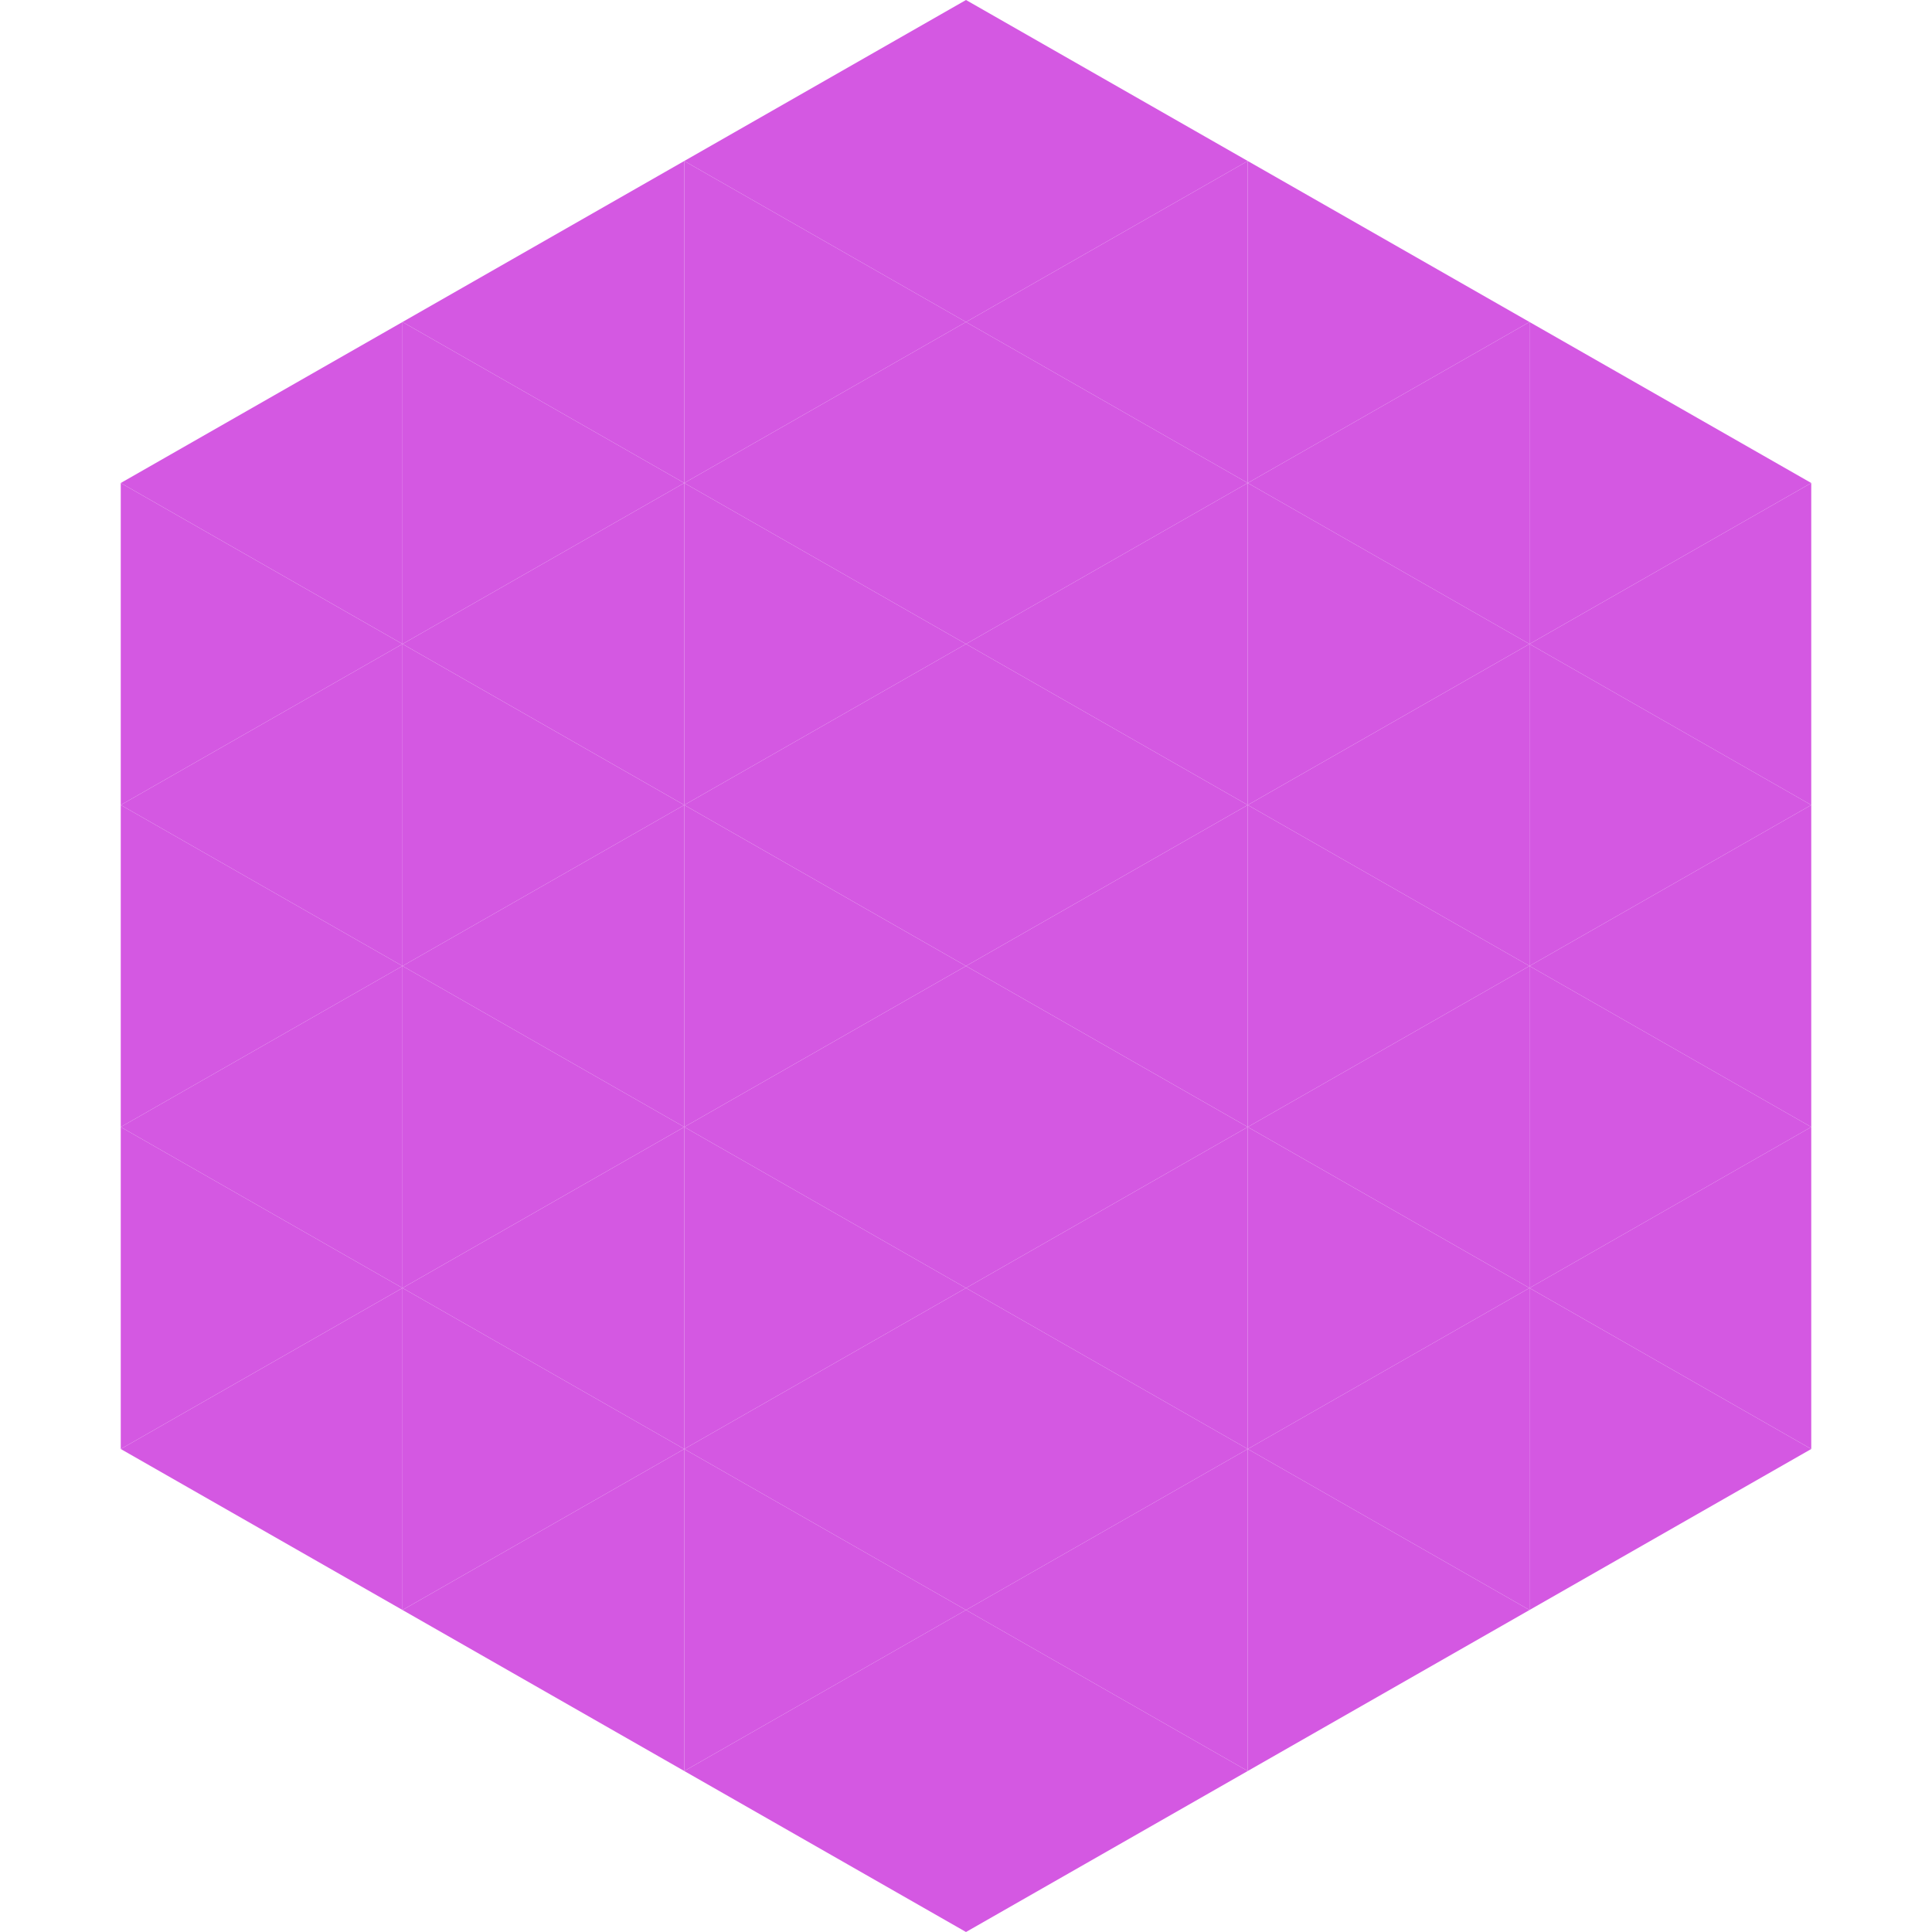
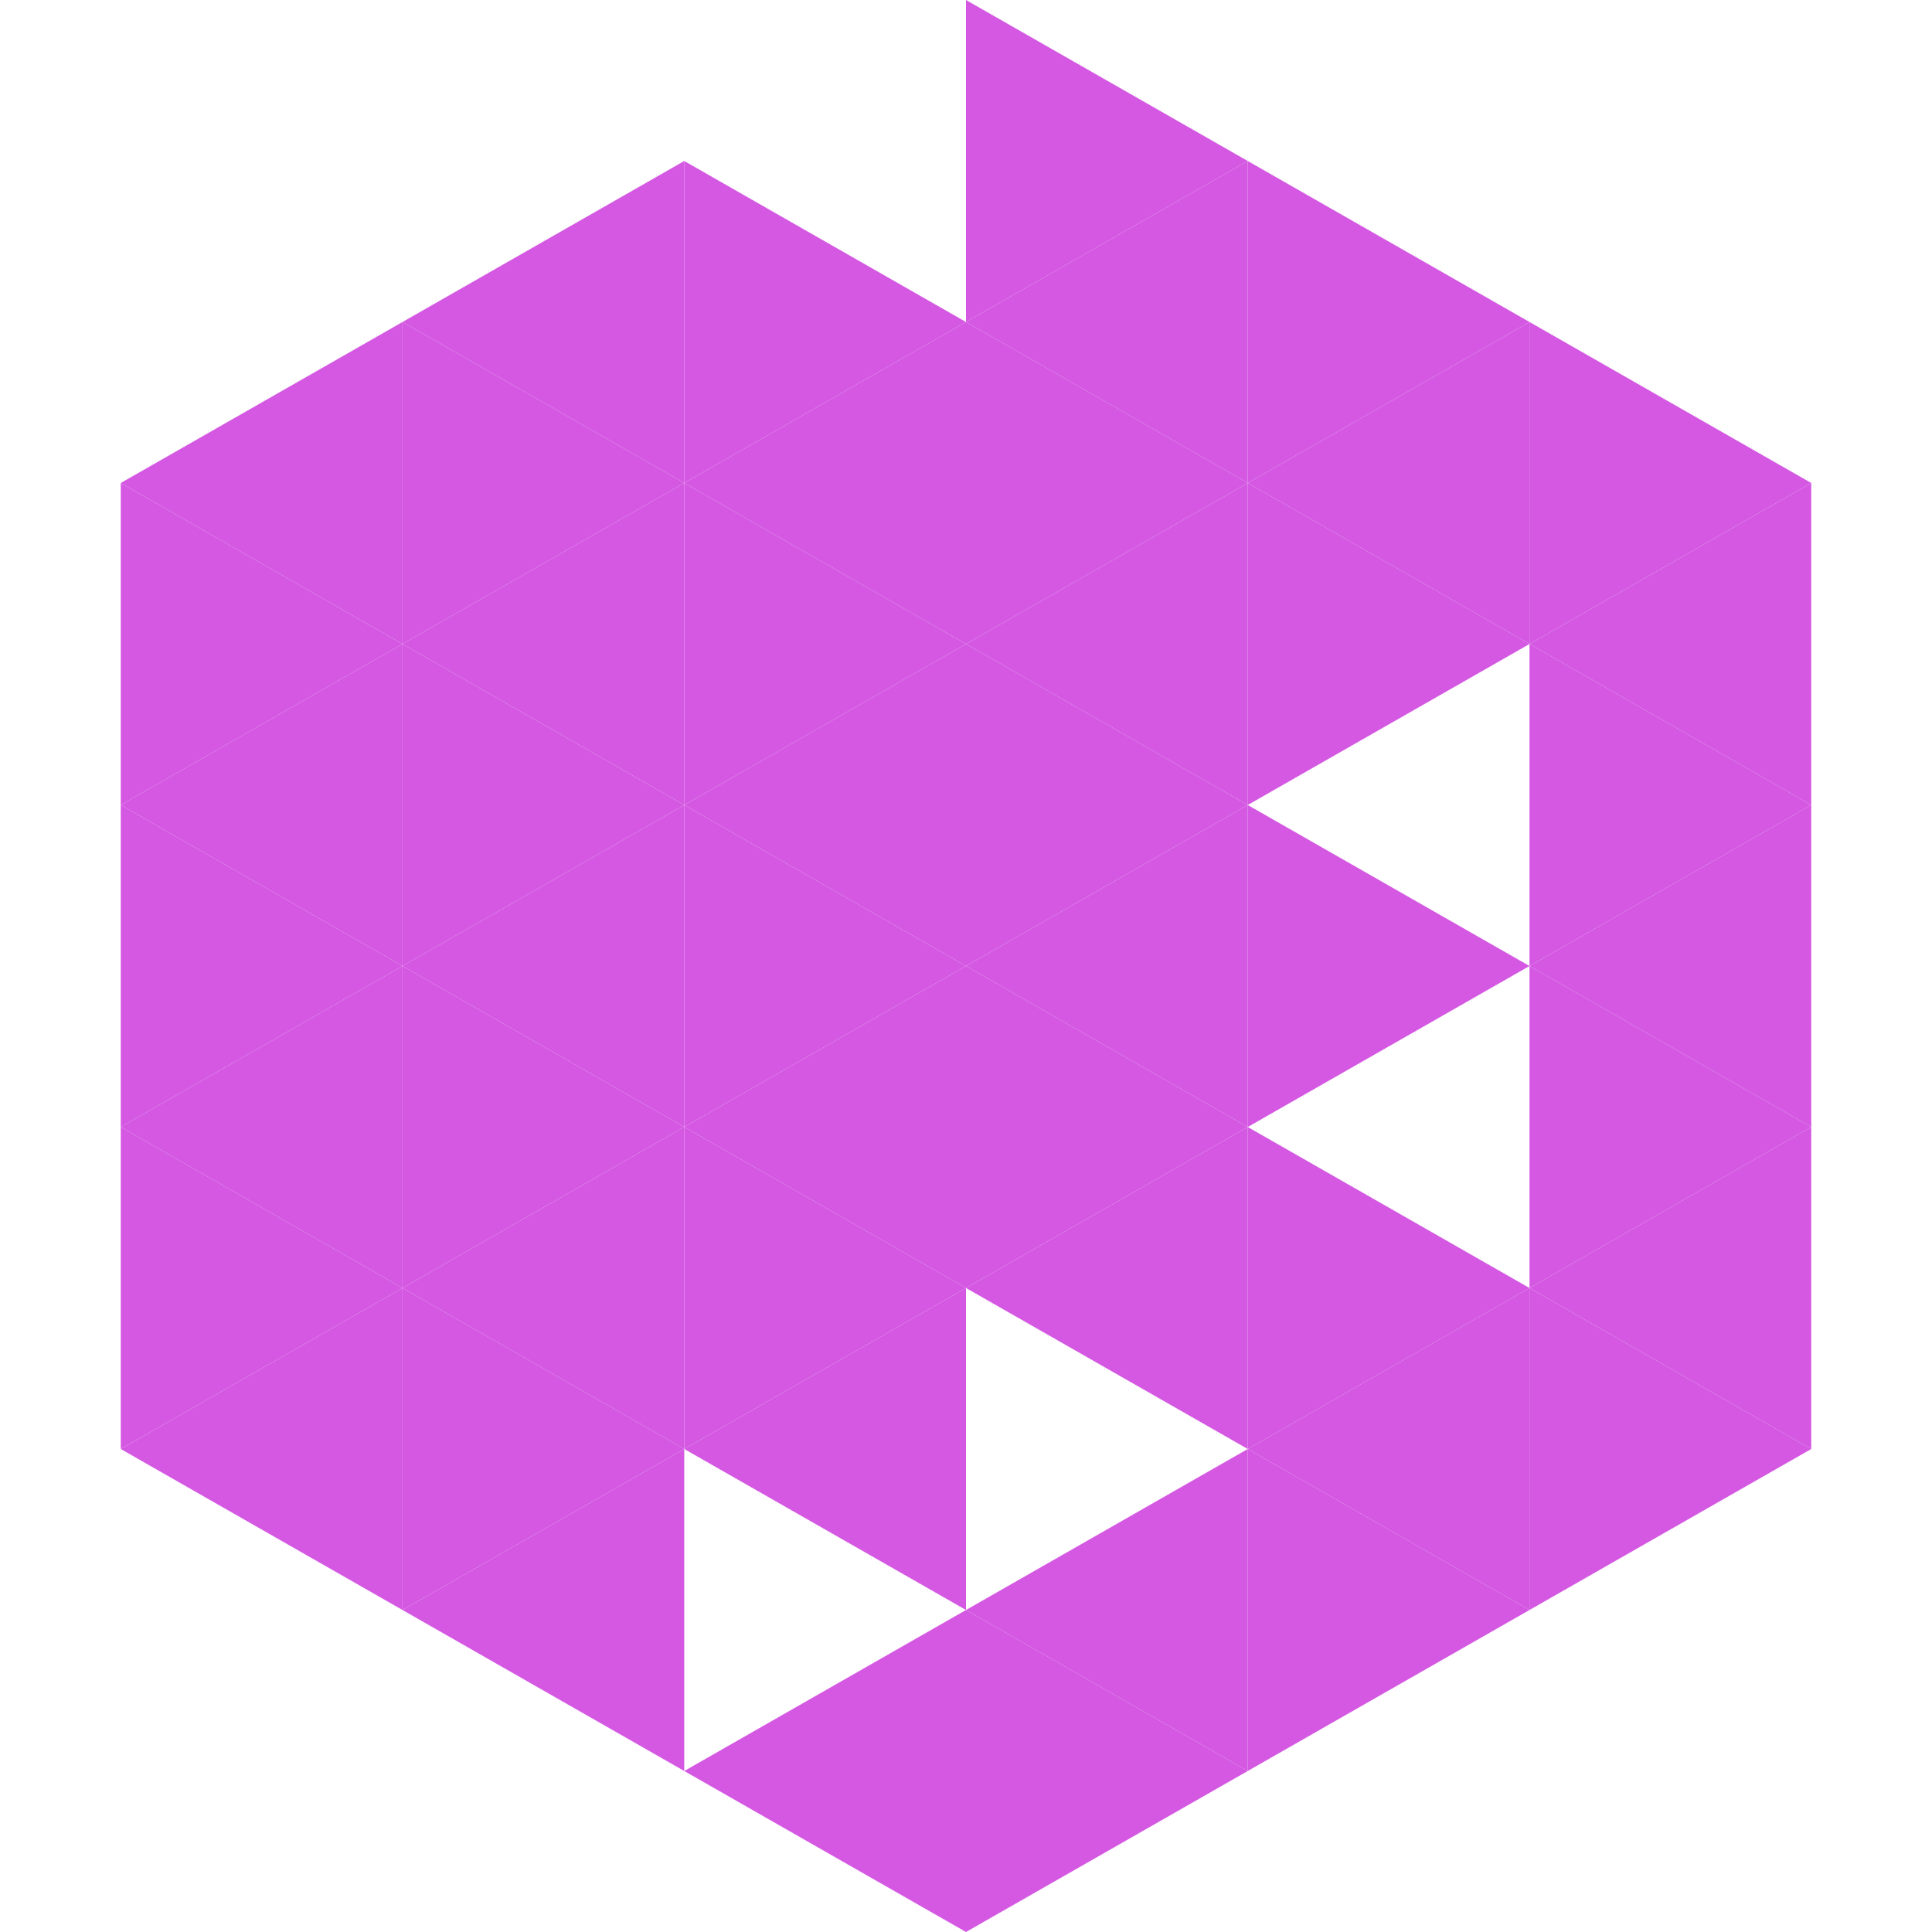
<svg xmlns="http://www.w3.org/2000/svg" width="240" height="240">
  <polygon points="50,40 15,60 50,80" style="fill:rgb(212,88,226)" />
  <polygon points="190,40 225,60 190,80" style="fill:rgb(212,88,226)" />
  <polygon points="15,60 50,80 15,100" style="fill:rgb(212,88,226)" />
  <polygon points="225,60 190,80 225,100" style="fill:rgb(212,88,226)" />
  <polygon points="50,80 15,100 50,120" style="fill:rgb(212,88,226)" />
  <polygon points="190,80 225,100 190,120" style="fill:rgb(212,88,226)" />
  <polygon points="15,100 50,120 15,140" style="fill:rgb(212,88,226)" />
  <polygon points="225,100 190,120 225,140" style="fill:rgb(212,88,226)" />
  <polygon points="50,120 15,140 50,160" style="fill:rgb(212,88,226)" />
  <polygon points="190,120 225,140 190,160" style="fill:rgb(212,88,226)" />
  <polygon points="15,140 50,160 15,180" style="fill:rgb(212,88,226)" />
  <polygon points="225,140 190,160 225,180" style="fill:rgb(212,88,226)" />
  <polygon points="50,160 15,180 50,200" style="fill:rgb(212,88,226)" />
  <polygon points="190,160 225,180 190,200" style="fill:rgb(212,88,226)" />
  <polygon points="15,180 50,200 15,220" style="fill:rgb(255,255,255); fill-opacity:0" />
  <polygon points="225,180 190,200 225,220" style="fill:rgb(255,255,255); fill-opacity:0" />
  <polygon points="50,0 85,20 50,40" style="fill:rgb(255,255,255); fill-opacity:0" />
  <polygon points="190,0 155,20 190,40" style="fill:rgb(255,255,255); fill-opacity:0" />
  <polygon points="85,20 50,40 85,60" style="fill:rgb(212,88,226)" />
  <polygon points="155,20 190,40 155,60" style="fill:rgb(212,88,226)" />
  <polygon points="50,40 85,60 50,80" style="fill:rgb(212,88,226)" />
  <polygon points="190,40 155,60 190,80" style="fill:rgb(212,88,226)" />
  <polygon points="85,60 50,80 85,100" style="fill:rgb(212,88,226)" />
  <polygon points="155,60 190,80 155,100" style="fill:rgb(212,88,226)" />
  <polygon points="50,80 85,100 50,120" style="fill:rgb(212,88,226)" />
-   <polygon points="190,80 155,100 190,120" style="fill:rgb(212,88,226)" />
  <polygon points="85,100 50,120 85,140" style="fill:rgb(212,88,226)" />
  <polygon points="155,100 190,120 155,140" style="fill:rgb(212,88,226)" />
  <polygon points="50,120 85,140 50,160" style="fill:rgb(212,88,226)" />
-   <polygon points="190,120 155,140 190,160" style="fill:rgb(212,88,226)" />
  <polygon points="85,140 50,160 85,180" style="fill:rgb(212,88,226)" />
  <polygon points="155,140 190,160 155,180" style="fill:rgb(212,88,226)" />
  <polygon points="50,160 85,180 50,200" style="fill:rgb(212,88,226)" />
  <polygon points="190,160 155,180 190,200" style="fill:rgb(212,88,226)" />
  <polygon points="85,180 50,200 85,220" style="fill:rgb(212,88,226)" />
  <polygon points="155,180 190,200 155,220" style="fill:rgb(212,88,226)" />
-   <polygon points="120,0 85,20 120,40" style="fill:rgb(212,88,226)" />
  <polygon points="120,0 155,20 120,40" style="fill:rgb(212,88,226)" />
  <polygon points="85,20 120,40 85,60" style="fill:rgb(212,88,226)" />
  <polygon points="155,20 120,40 155,60" style="fill:rgb(212,88,226)" />
  <polygon points="120,40 85,60 120,80" style="fill:rgb(212,88,226)" />
  <polygon points="120,40 155,60 120,80" style="fill:rgb(212,88,226)" />
  <polygon points="85,60 120,80 85,100" style="fill:rgb(212,88,226)" />
  <polygon points="155,60 120,80 155,100" style="fill:rgb(212,88,226)" />
  <polygon points="120,80 85,100 120,120" style="fill:rgb(212,88,226)" />
  <polygon points="120,80 155,100 120,120" style="fill:rgb(212,88,226)" />
  <polygon points="85,100 120,120 85,140" style="fill:rgb(212,88,226)" />
  <polygon points="155,100 120,120 155,140" style="fill:rgb(212,88,226)" />
  <polygon points="120,120 85,140 120,160" style="fill:rgb(212,88,226)" />
  <polygon points="120,120 155,140 120,160" style="fill:rgb(212,88,226)" />
  <polygon points="85,140 120,160 85,180" style="fill:rgb(212,88,226)" />
  <polygon points="155,140 120,160 155,180" style="fill:rgb(212,88,226)" />
  <polygon points="120,160 85,180 120,200" style="fill:rgb(212,88,226)" />
-   <polygon points="120,160 155,180 120,200" style="fill:rgb(212,88,226)" />
-   <polygon points="85,180 120,200 85,220" style="fill:rgb(212,88,226)" />
  <polygon points="155,180 120,200 155,220" style="fill:rgb(212,88,226)" />
  <polygon points="120,200 85,220 120,240" style="fill:rgb(212,88,226)" />
  <polygon points="120,200 155,220 120,240" style="fill:rgb(212,88,226)" />
  <polygon points="85,220 120,240 85,260" style="fill:rgb(255,255,255); fill-opacity:0" />
  <polygon points="155,220 120,240 155,260" style="fill:rgb(255,255,255); fill-opacity:0" />
</svg>